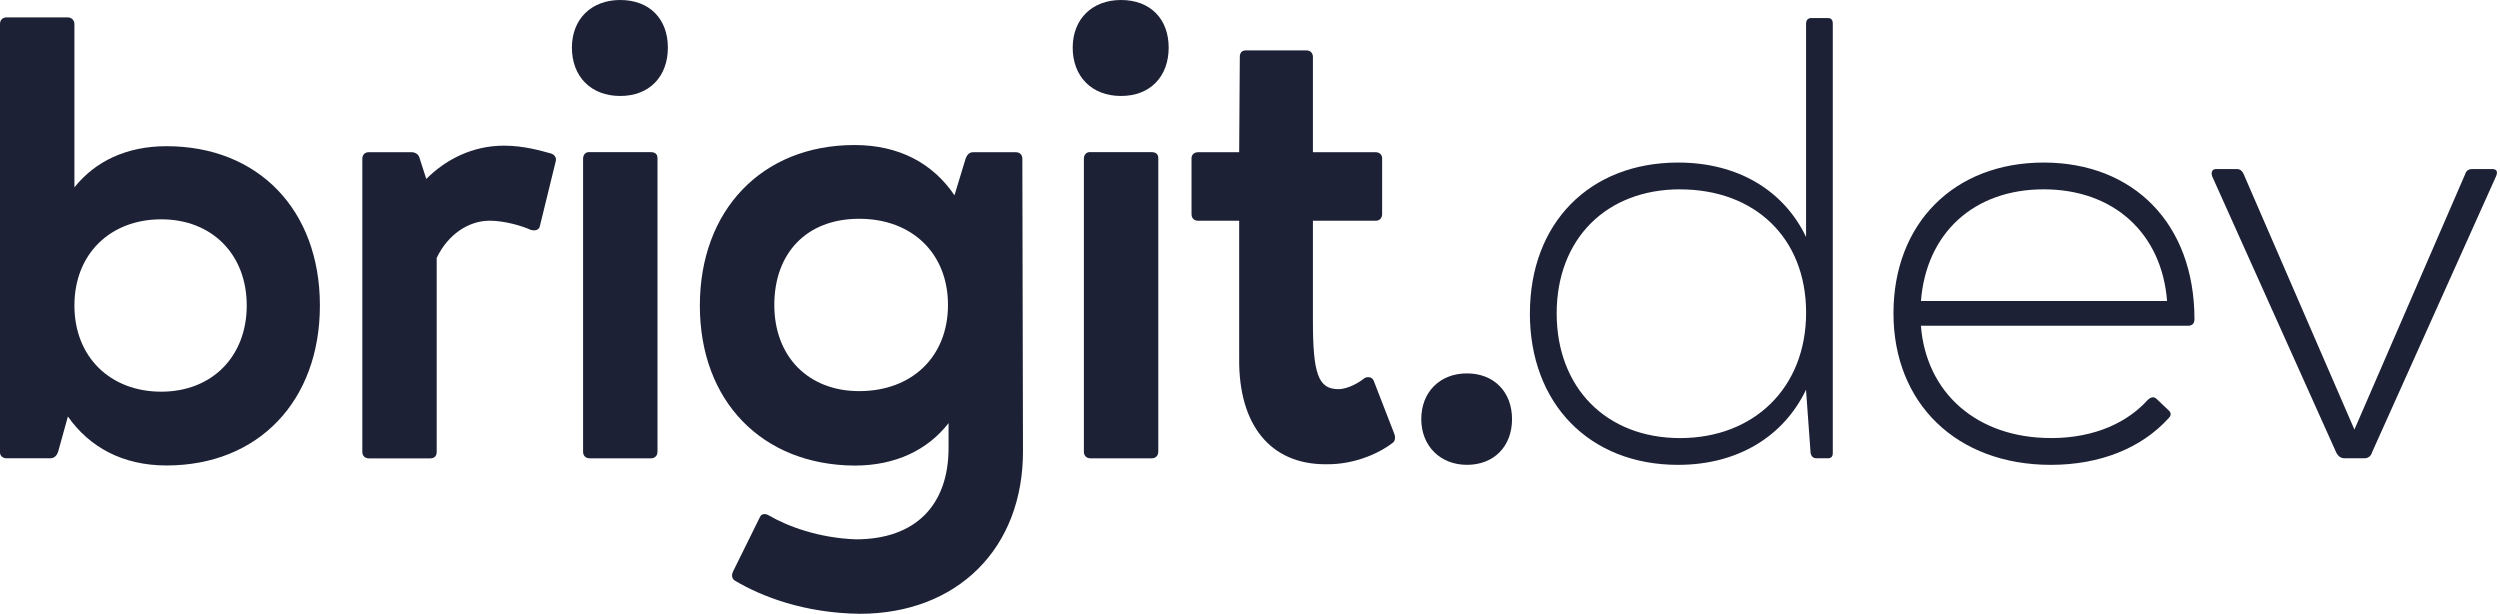
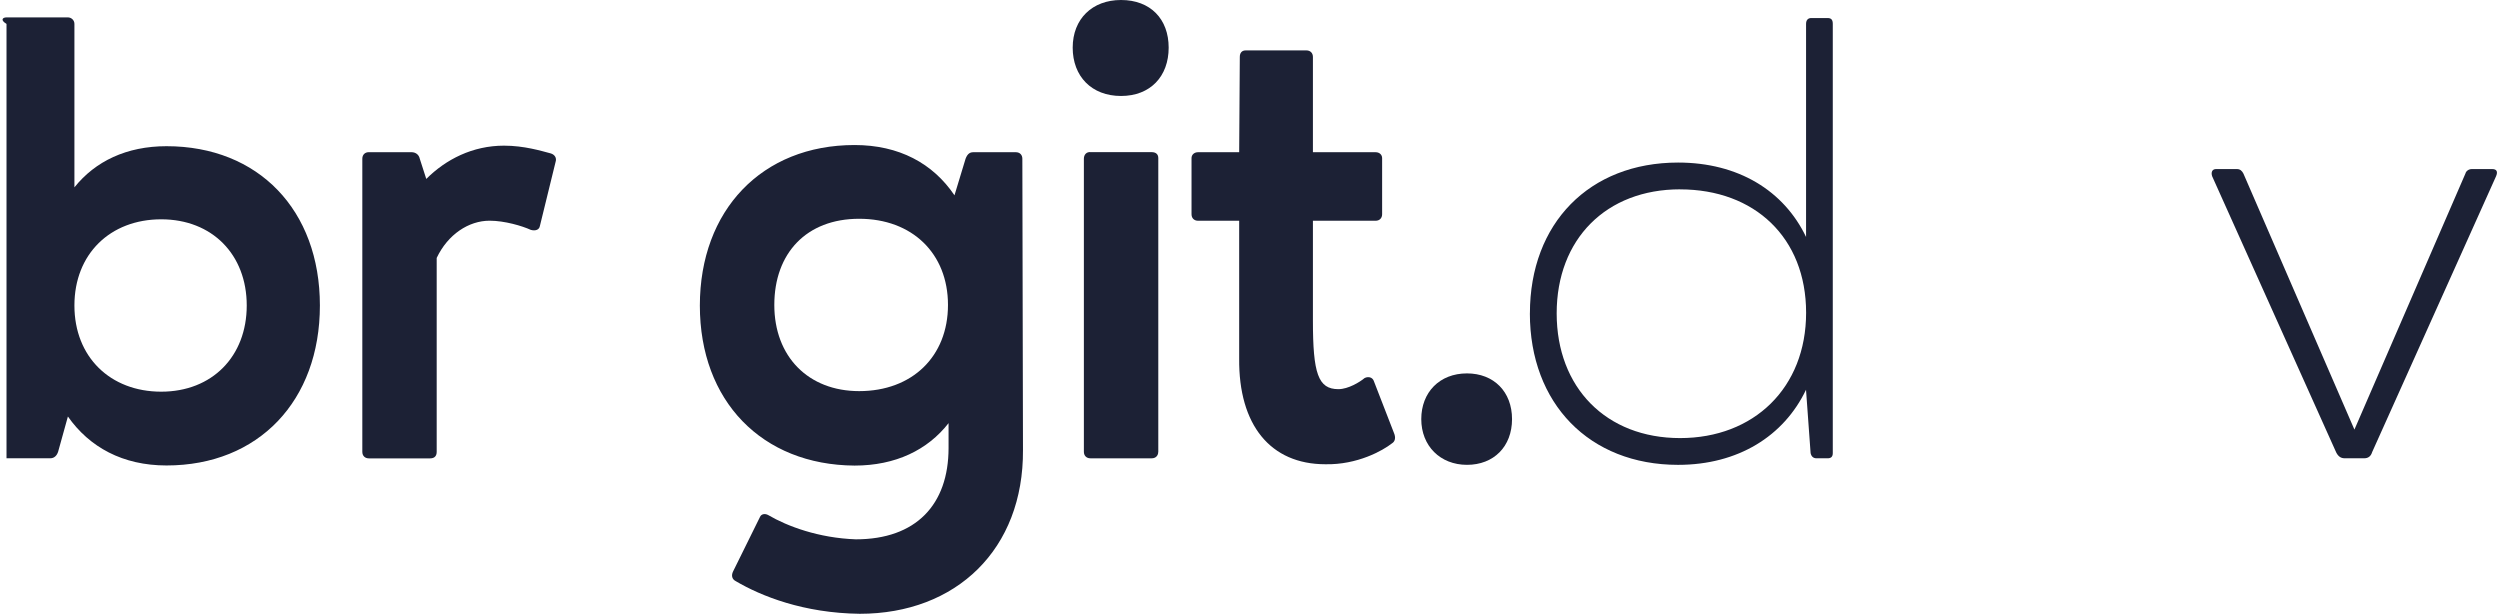
<svg xmlns="http://www.w3.org/2000/svg" width="167" height="41" viewBox="0 0 167 41" fill="none">
-   <path d="M0.435 30.613C0.174 30.613 0 30.439 0 30.22V1.597C0 1.336 0.174 1.162 0.435 1.162H4.536C4.755 1.162 4.971 1.336 4.971 1.597V12.514C6.366 10.771 8.46 9.766 11.121 9.766C17.271 9.766 21.369 14.041 21.369 20.407C21.369 26.773 17.271 31.093 11.121 31.093C8.199 31.093 5.976 29.872 4.536 27.823L3.882 30.178C3.795 30.439 3.621 30.613 3.36 30.613H0.435ZM4.971 20.407C4.971 23.851 7.371 26.164 10.77 26.164C14.169 26.164 16.482 23.809 16.482 20.407C16.482 17.005 14.172 14.65 10.77 14.65C7.368 14.65 4.971 16.96 4.971 20.407Z" fill="#1C2135" />
+   <path d="M0.435 30.613V1.597C0 1.336 0.174 1.162 0.435 1.162H4.536C4.755 1.162 4.971 1.336 4.971 1.597V12.514C6.366 10.771 8.46 9.766 11.121 9.766C17.271 9.766 21.369 14.041 21.369 20.407C21.369 26.773 17.271 31.093 11.121 31.093C8.199 31.093 5.976 29.872 4.536 27.823L3.882 30.178C3.795 30.439 3.621 30.613 3.36 30.613H0.435ZM4.971 20.407C4.971 23.851 7.371 26.164 10.77 26.164C14.169 26.164 16.482 23.809 16.482 20.407C16.482 17.005 14.172 14.65 10.77 14.65C7.368 14.65 4.971 16.96 4.971 20.407Z" fill="#1C2135" />
  <path d="M32.705 14.743C31.31 14.743 29.915 15.658 29.171 17.23V30.184C29.171 30.445 29.039 30.619 28.736 30.619H24.638C24.377 30.619 24.203 30.445 24.203 30.184V10.601C24.203 10.339 24.377 10.165 24.638 10.165H27.473C27.821 10.165 27.995 10.384 28.04 10.601L28.475 11.953C29.783 10.646 31.571 9.73 33.665 9.73C35.018 9.73 36.152 10.079 36.806 10.252C37.067 10.339 37.199 10.559 37.112 10.819L36.065 15.094C36.023 15.355 35.759 15.442 35.456 15.355C34.889 15.094 33.71 14.743 32.708 14.743H32.705Z" fill="#1C2135" />
-   <path d="M41.431 0C43.393 0 44.614 1.266 44.614 3.183C44.614 5.1 43.393 6.411 41.431 6.411C39.469 6.411 38.203 5.103 38.203 3.183C38.203 1.263 39.511 0 41.431 0ZM43.918 30.18C43.918 30.441 43.744 30.615 43.483 30.615H39.385C39.124 30.615 38.95 30.441 38.95 30.18V10.599C38.95 10.338 39.124 10.119 39.43 10.164H43.486C43.747 10.164 43.921 10.296 43.921 10.557V30.18H43.918Z" fill="#1C2135" />
  <path d="M63.76 13.044L64.501 10.602C64.633 10.255 64.807 10.168 65.023 10.168H67.858C68.119 10.168 68.293 10.341 68.293 10.602L68.335 30.054C68.38 36.684 63.886 41.001 57.433 41.001C53.683 40.956 50.848 39.822 49.147 38.82C48.886 38.688 48.841 38.427 48.973 38.166L50.761 34.545C50.848 34.326 51.109 34.284 51.328 34.413C52.594 35.154 54.685 35.94 57.172 36.027C61.183 36.027 63.364 33.717 63.364 29.922V28.266C61.969 30.054 59.83 31.101 57.085 31.101C50.893 31.059 46.75 26.784 46.75 20.415C46.75 14.046 50.893 9.688 57.085 9.688C60.052 9.688 62.317 10.909 63.757 13.044H63.76ZM57.394 26.127C60.928 26.127 63.325 23.817 63.325 20.37C63.325 16.923 60.925 14.614 57.394 14.614C53.863 14.614 51.724 16.923 51.724 20.37C51.724 23.817 53.992 26.127 57.394 26.127Z" fill="#1C2135" />
  <path d="M74.884 0C76.846 0 78.067 1.266 78.067 3.183C78.067 5.1 76.846 6.411 74.884 6.411C72.922 6.411 71.656 5.103 71.656 3.183C71.656 1.263 72.964 0 74.884 0ZM77.371 30.18C77.371 30.441 77.197 30.615 76.936 30.615H72.838C72.577 30.615 72.403 30.441 72.403 30.18V10.599C72.403 10.338 72.577 10.119 72.883 10.164H76.939C77.2 10.164 77.374 10.296 77.374 10.557V30.18H77.371Z" fill="#1C2135" />
  <path d="M89.407 25.996C90.061 25.996 90.847 25.516 91.153 25.255C91.414 25.123 91.675 25.213 91.762 25.429L93.115 28.918C93.247 29.224 93.202 29.485 92.983 29.617C92.374 30.097 90.673 31.057 88.534 31.012C84.871 31.012 82.732 28.396 82.777 23.947V14.746H80.029C79.768 14.746 79.594 14.572 79.594 14.311V10.561C79.594 10.342 79.768 10.168 80.029 10.168H82.777L82.819 3.802C82.819 3.541 82.951 3.367 83.212 3.367H87.268C87.529 3.367 87.703 3.541 87.703 3.802V10.168H91.891C92.152 10.168 92.326 10.342 92.326 10.561V14.311C92.326 14.572 92.152 14.746 91.891 14.746H87.703V21.418C87.703 24.952 88.051 25.996 89.404 25.996H89.407Z" fill="#1C2135" />
  <path d="M97.995 24.943C99.783 24.943 101.004 26.164 101.004 27.997C101.004 29.83 99.783 31.051 97.995 31.051C96.207 31.051 94.941 29.785 94.941 27.997C94.941 26.209 96.162 24.943 97.995 24.943Z" fill="#1C2135" />
  <path d="M102.198 20.933C102.198 14.915 106.167 10.859 112.098 10.859C116.109 10.859 119.163 12.734 120.645 15.83V1.598C120.645 1.337 120.777 1.205 120.993 1.205H122.082C122.343 1.205 122.43 1.337 122.43 1.598V30.266C122.43 30.527 122.298 30.614 122.082 30.614H121.341C121.122 30.614 120.993 30.482 120.948 30.266L120.642 26.036C119.16 29.132 116.106 31.052 112.095 31.052C106.164 31.052 102.195 26.954 102.195 20.933H102.198ZM112.23 12.647C107.301 12.647 103.986 15.962 103.986 20.933C103.986 25.904 107.301 29.264 112.23 29.264C117.159 29.264 120.648 25.907 120.648 20.891C120.648 15.875 117.204 12.65 112.23 12.65V12.647Z" fill="#1C2135" />
-   <path d="M136.996 29.264C140.05 29.264 142.186 28.13 143.449 26.735C143.668 26.516 143.884 26.474 144.061 26.648L144.889 27.434C145.063 27.608 145.021 27.782 144.844 27.956C143.056 29.918 140.308 31.052 136.993 31.052C130.714 31.052 126.484 26.954 126.484 20.933C126.484 14.912 130.54 10.859 136.516 10.859C142.492 10.859 146.59 14.915 146.59 21.326C146.59 21.587 146.458 21.761 146.155 21.761H128.317C128.665 26.252 132.067 29.261 136.996 29.261V29.264ZM144.76 20.105C144.412 15.614 141.226 12.647 136.519 12.647C131.812 12.647 128.668 15.614 128.32 20.105H144.763H144.76Z" fill="#1C2135" />
  <path d="M158.454 30.22C158.367 30.481 158.193 30.613 157.932 30.613H156.624C156.363 30.613 156.189 30.481 156.057 30.22L147.771 11.773C147.684 11.512 147.771 11.293 148.032 11.293H149.427C149.646 11.293 149.775 11.425 149.862 11.599L157.275 28.696L164.688 11.599C164.733 11.425 164.907 11.293 165.123 11.293H166.476C166.782 11.293 166.869 11.467 166.737 11.773L158.451 30.22H158.454Z" fill="#1C2135" />
</svg>